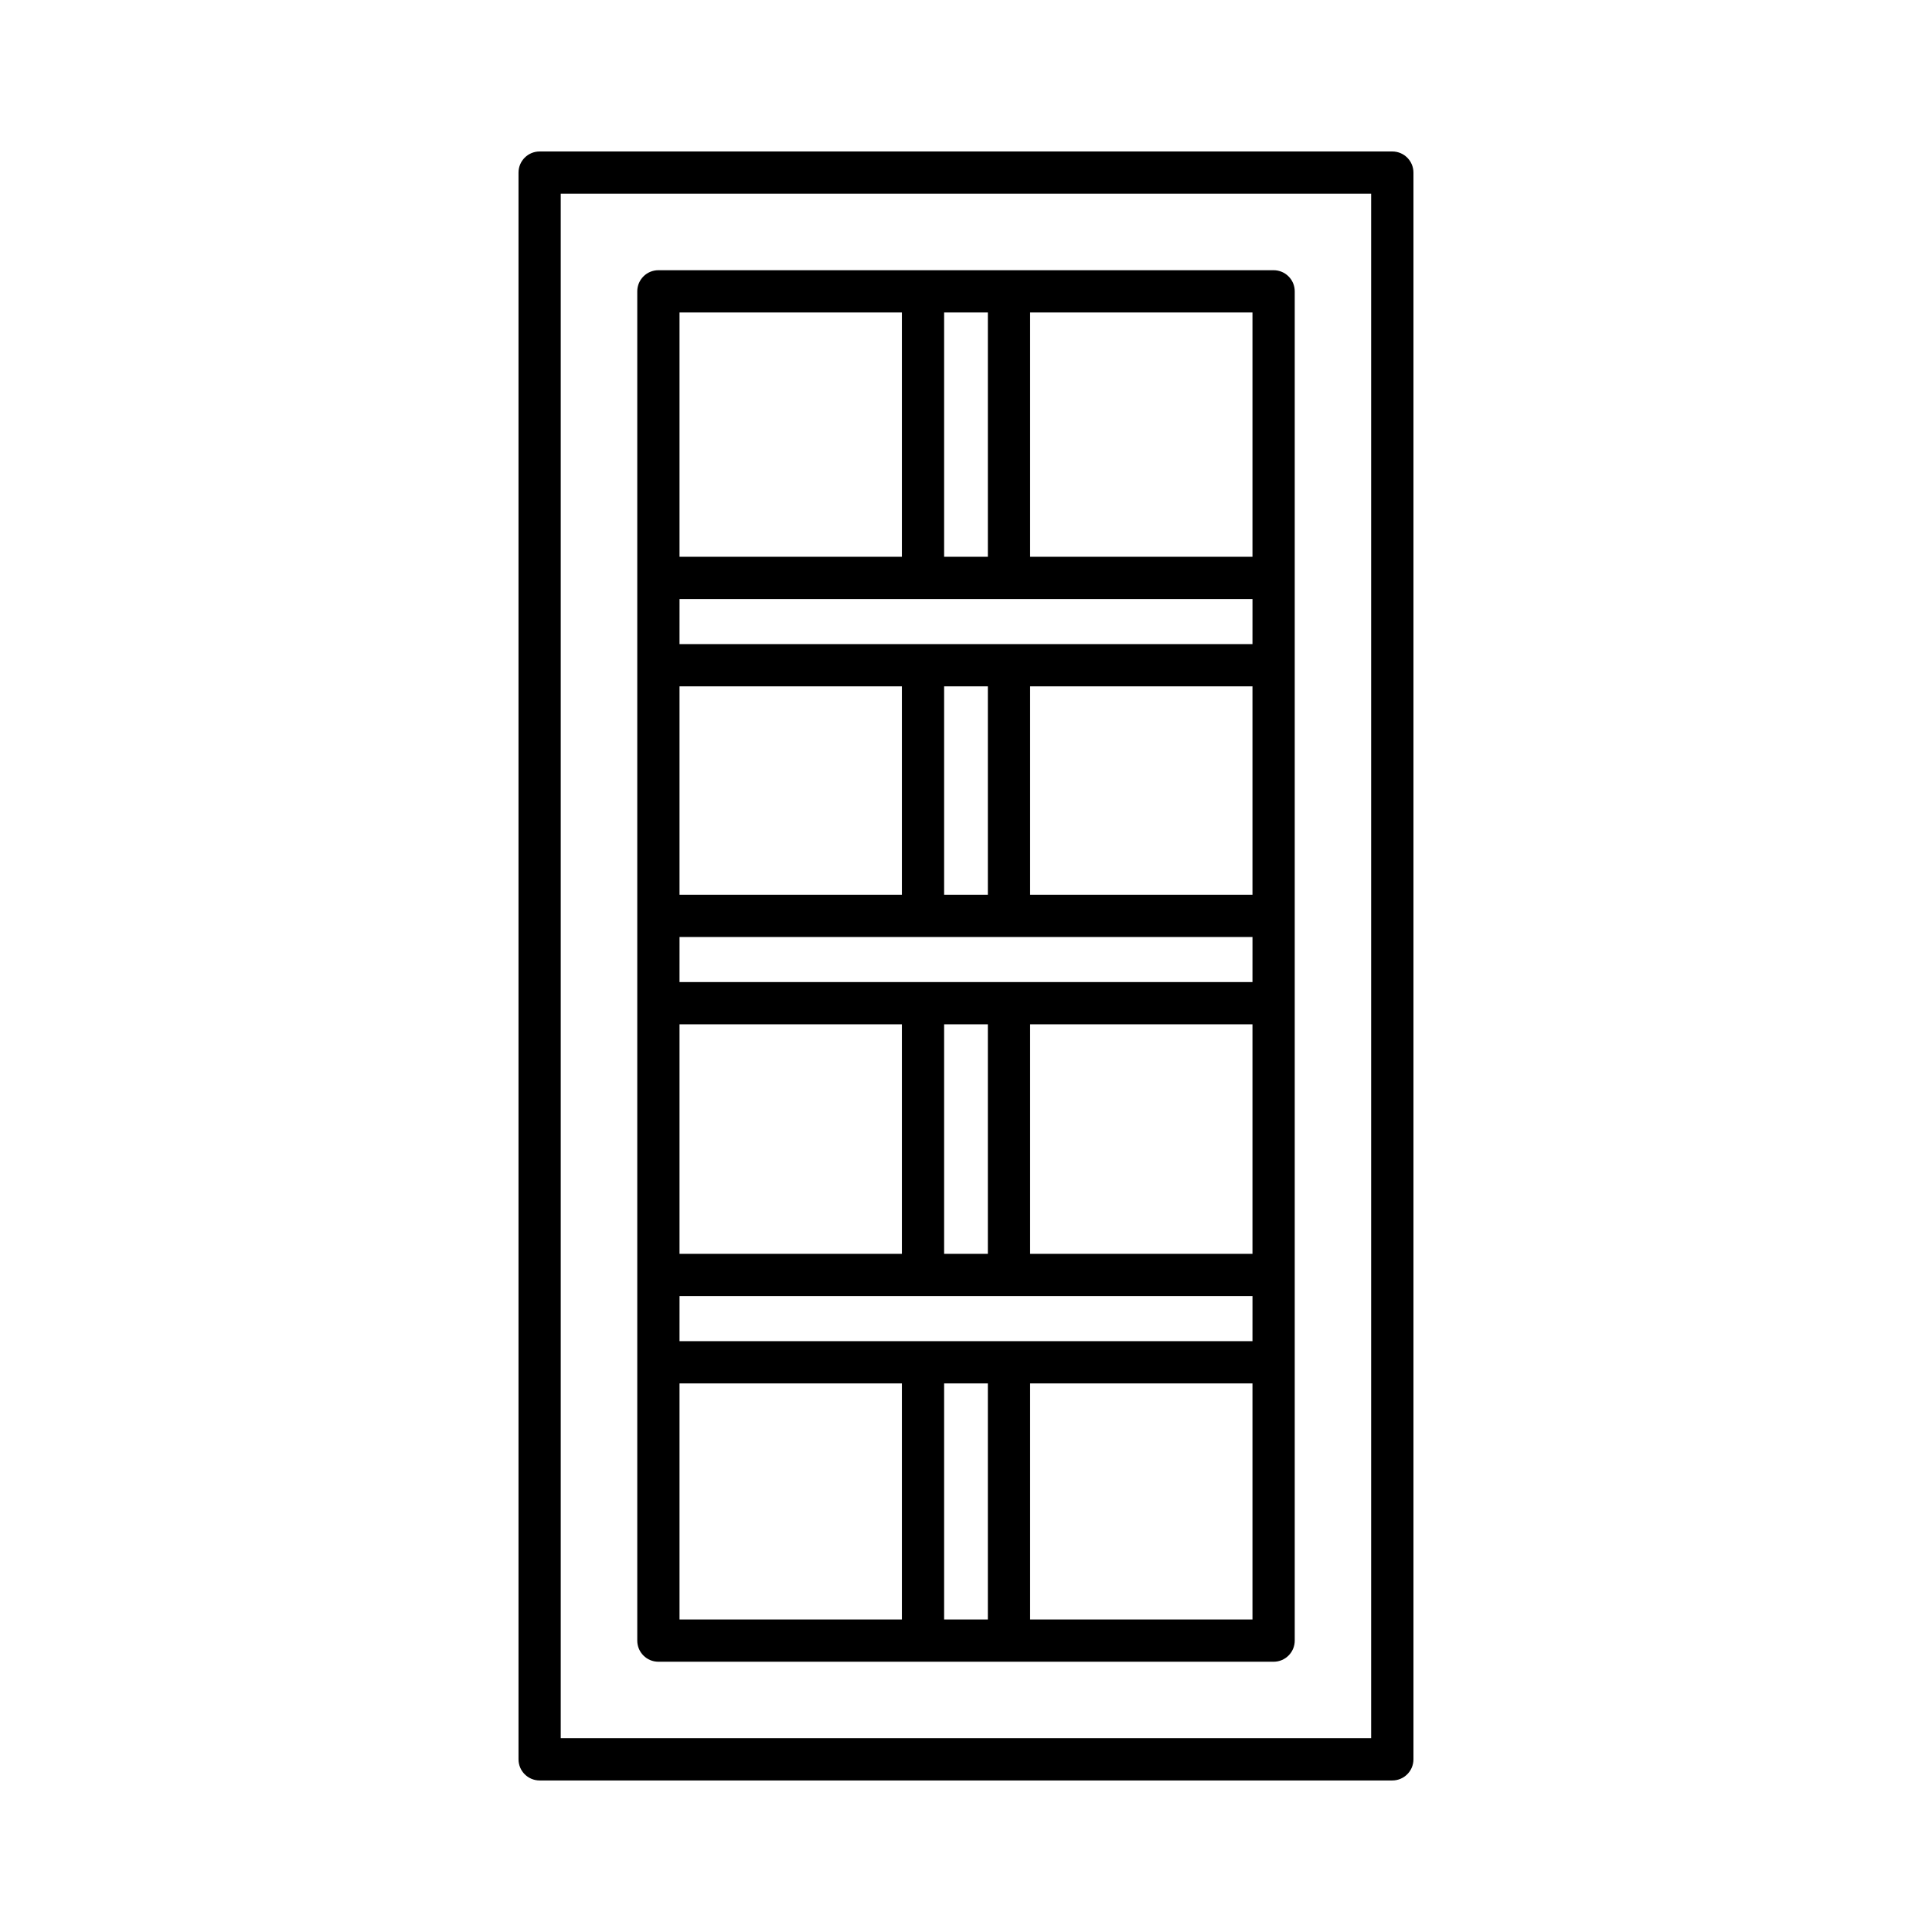
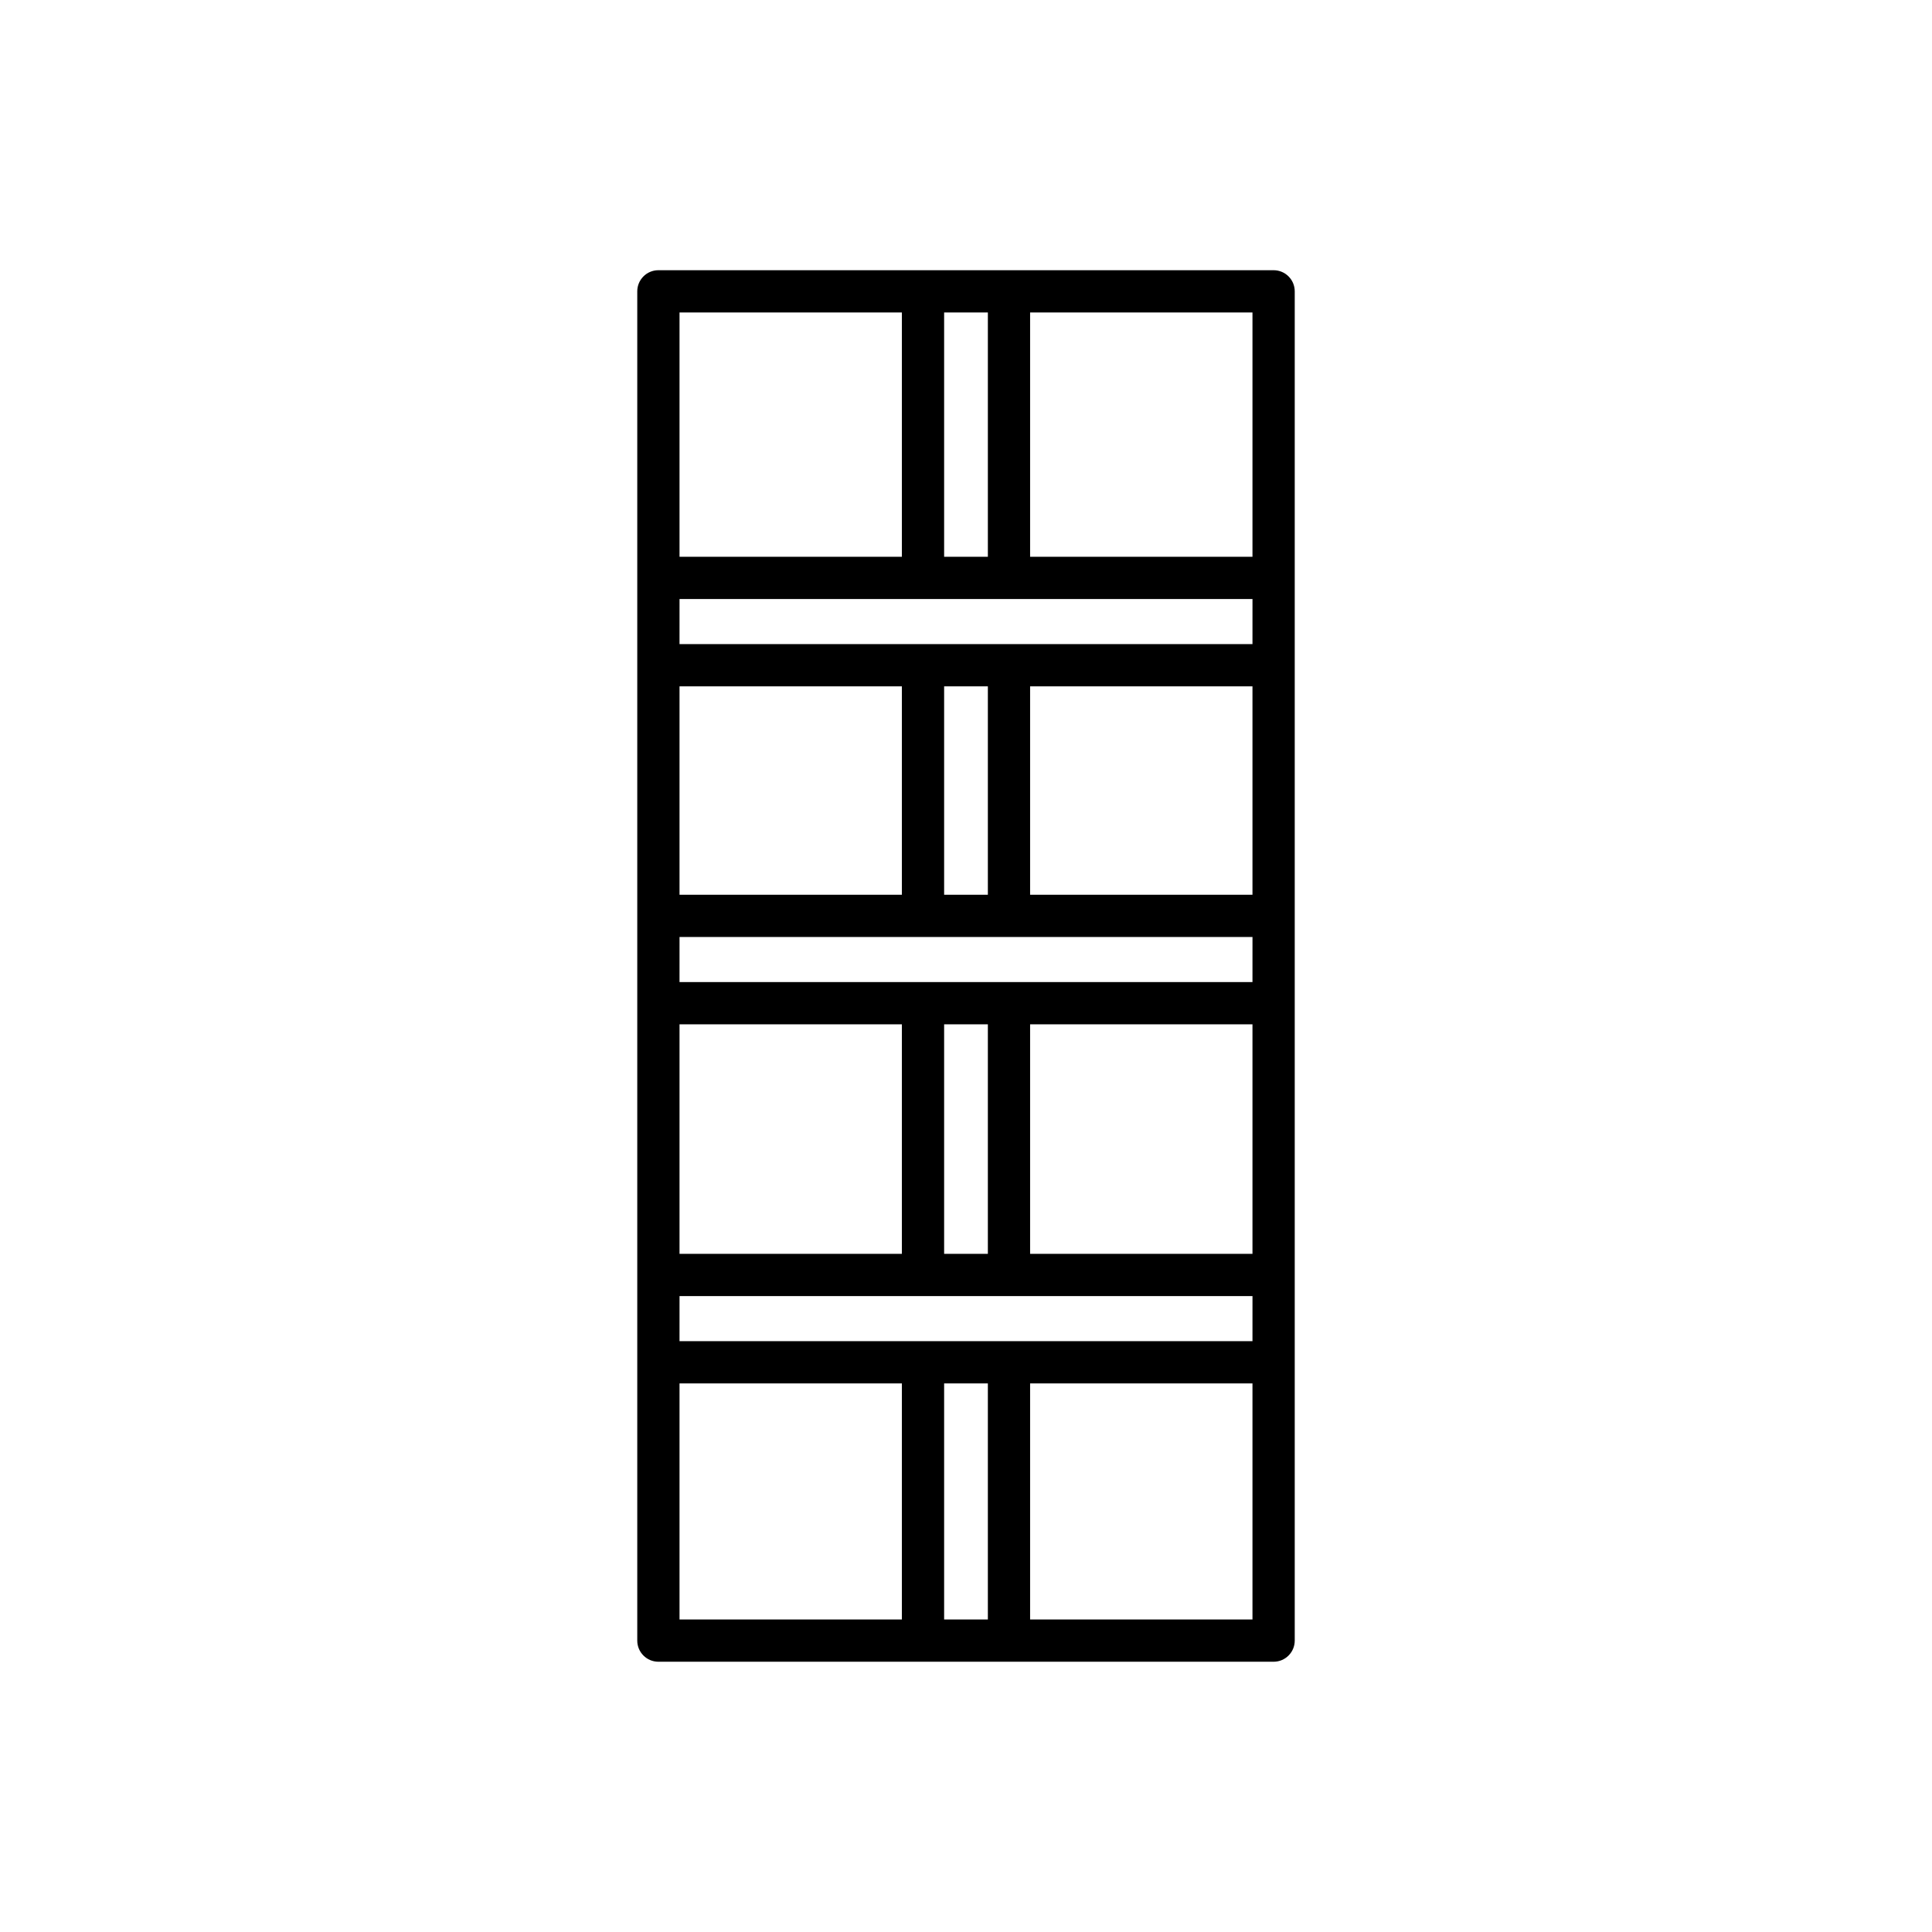
<svg xmlns="http://www.w3.org/2000/svg" fill="#000000" width="800px" height="800px" version="1.1" viewBox="144 144 512 512">
  <g>
-     <path d="m512.98 615.84c3.094 0 5.598-2.508 5.598-5.598v-420.5c0-3.09-2.504-5.598-5.598-5.598h-225.97c-3.094 0-5.598 2.508-5.598 5.598v420.5c0 3.09 2.504 5.598 5.598 5.598zm-220.38-420.5h214.77v409.3h-214.77z" />
    <path d="m481.52 215.61h-163.04c-3.094 0-5.598 2.508-5.598 5.598v357.57c0 3.09 2.504 5.598 5.598 5.598h163.04c3.094 0 5.598-2.508 5.598-5.598v-357.57c0-3.09-2.504-5.598-5.598-5.598zm-87.316 11.195h11.59v64.746h-11.59zm-70.125 0h58.93v64.746h-58.93zm0 99.082h58.93v55.23h-58.93zm0 89.566h58.93v60.828h-58.93zm58.93 157.73h-58.93v-62.566h58.93zm22.785 0h-11.59v-62.566h11.59zm70.125 0h-58.93v-62.566h58.93zm0-73.762h-151.84l0.004-11.945h151.84zm-81.715-23.141v-60.828h11.59v60.828zm81.715 0h-58.93v-60.828h58.93zm0-72.023h-151.84l0.004-11.945h151.84zm-81.715-23.141v-55.23h11.59v55.23zm81.715 0h-58.93v-55.23h58.93zm0-66.426h-151.84l0.004-11.945h151.84zm0-23.141h-58.93v-64.746h58.93z" />
  </g>
</svg>